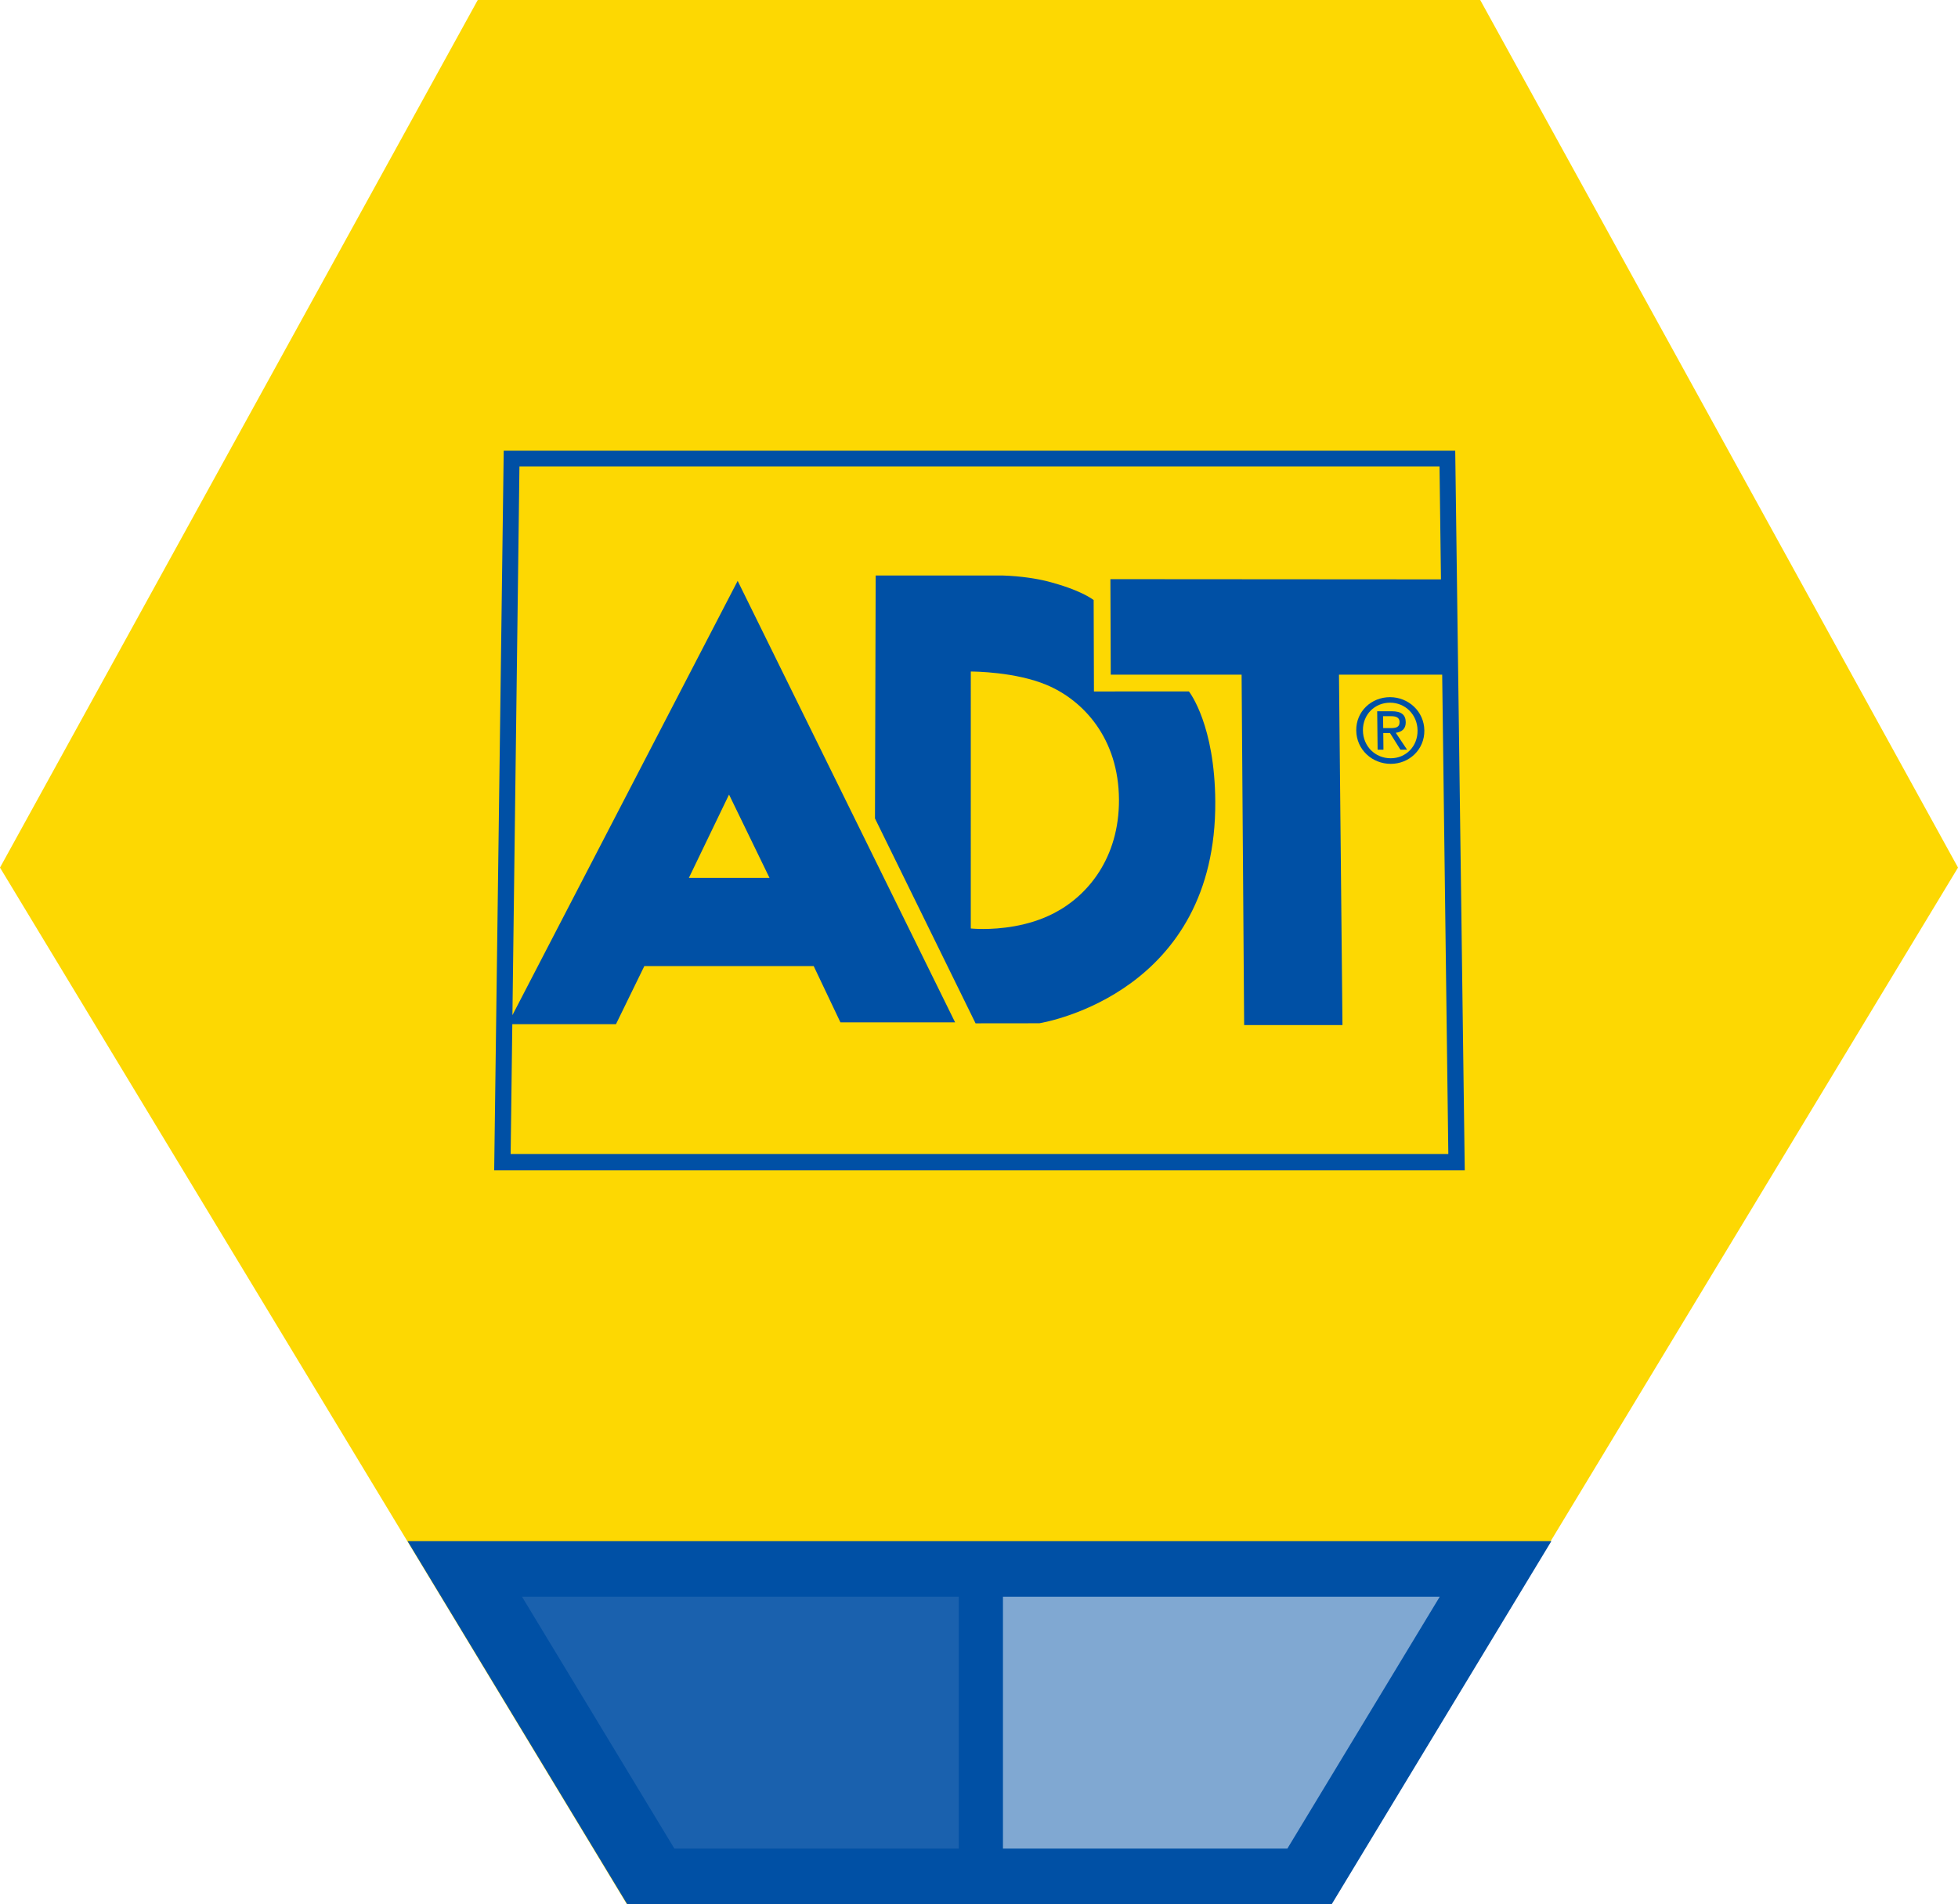
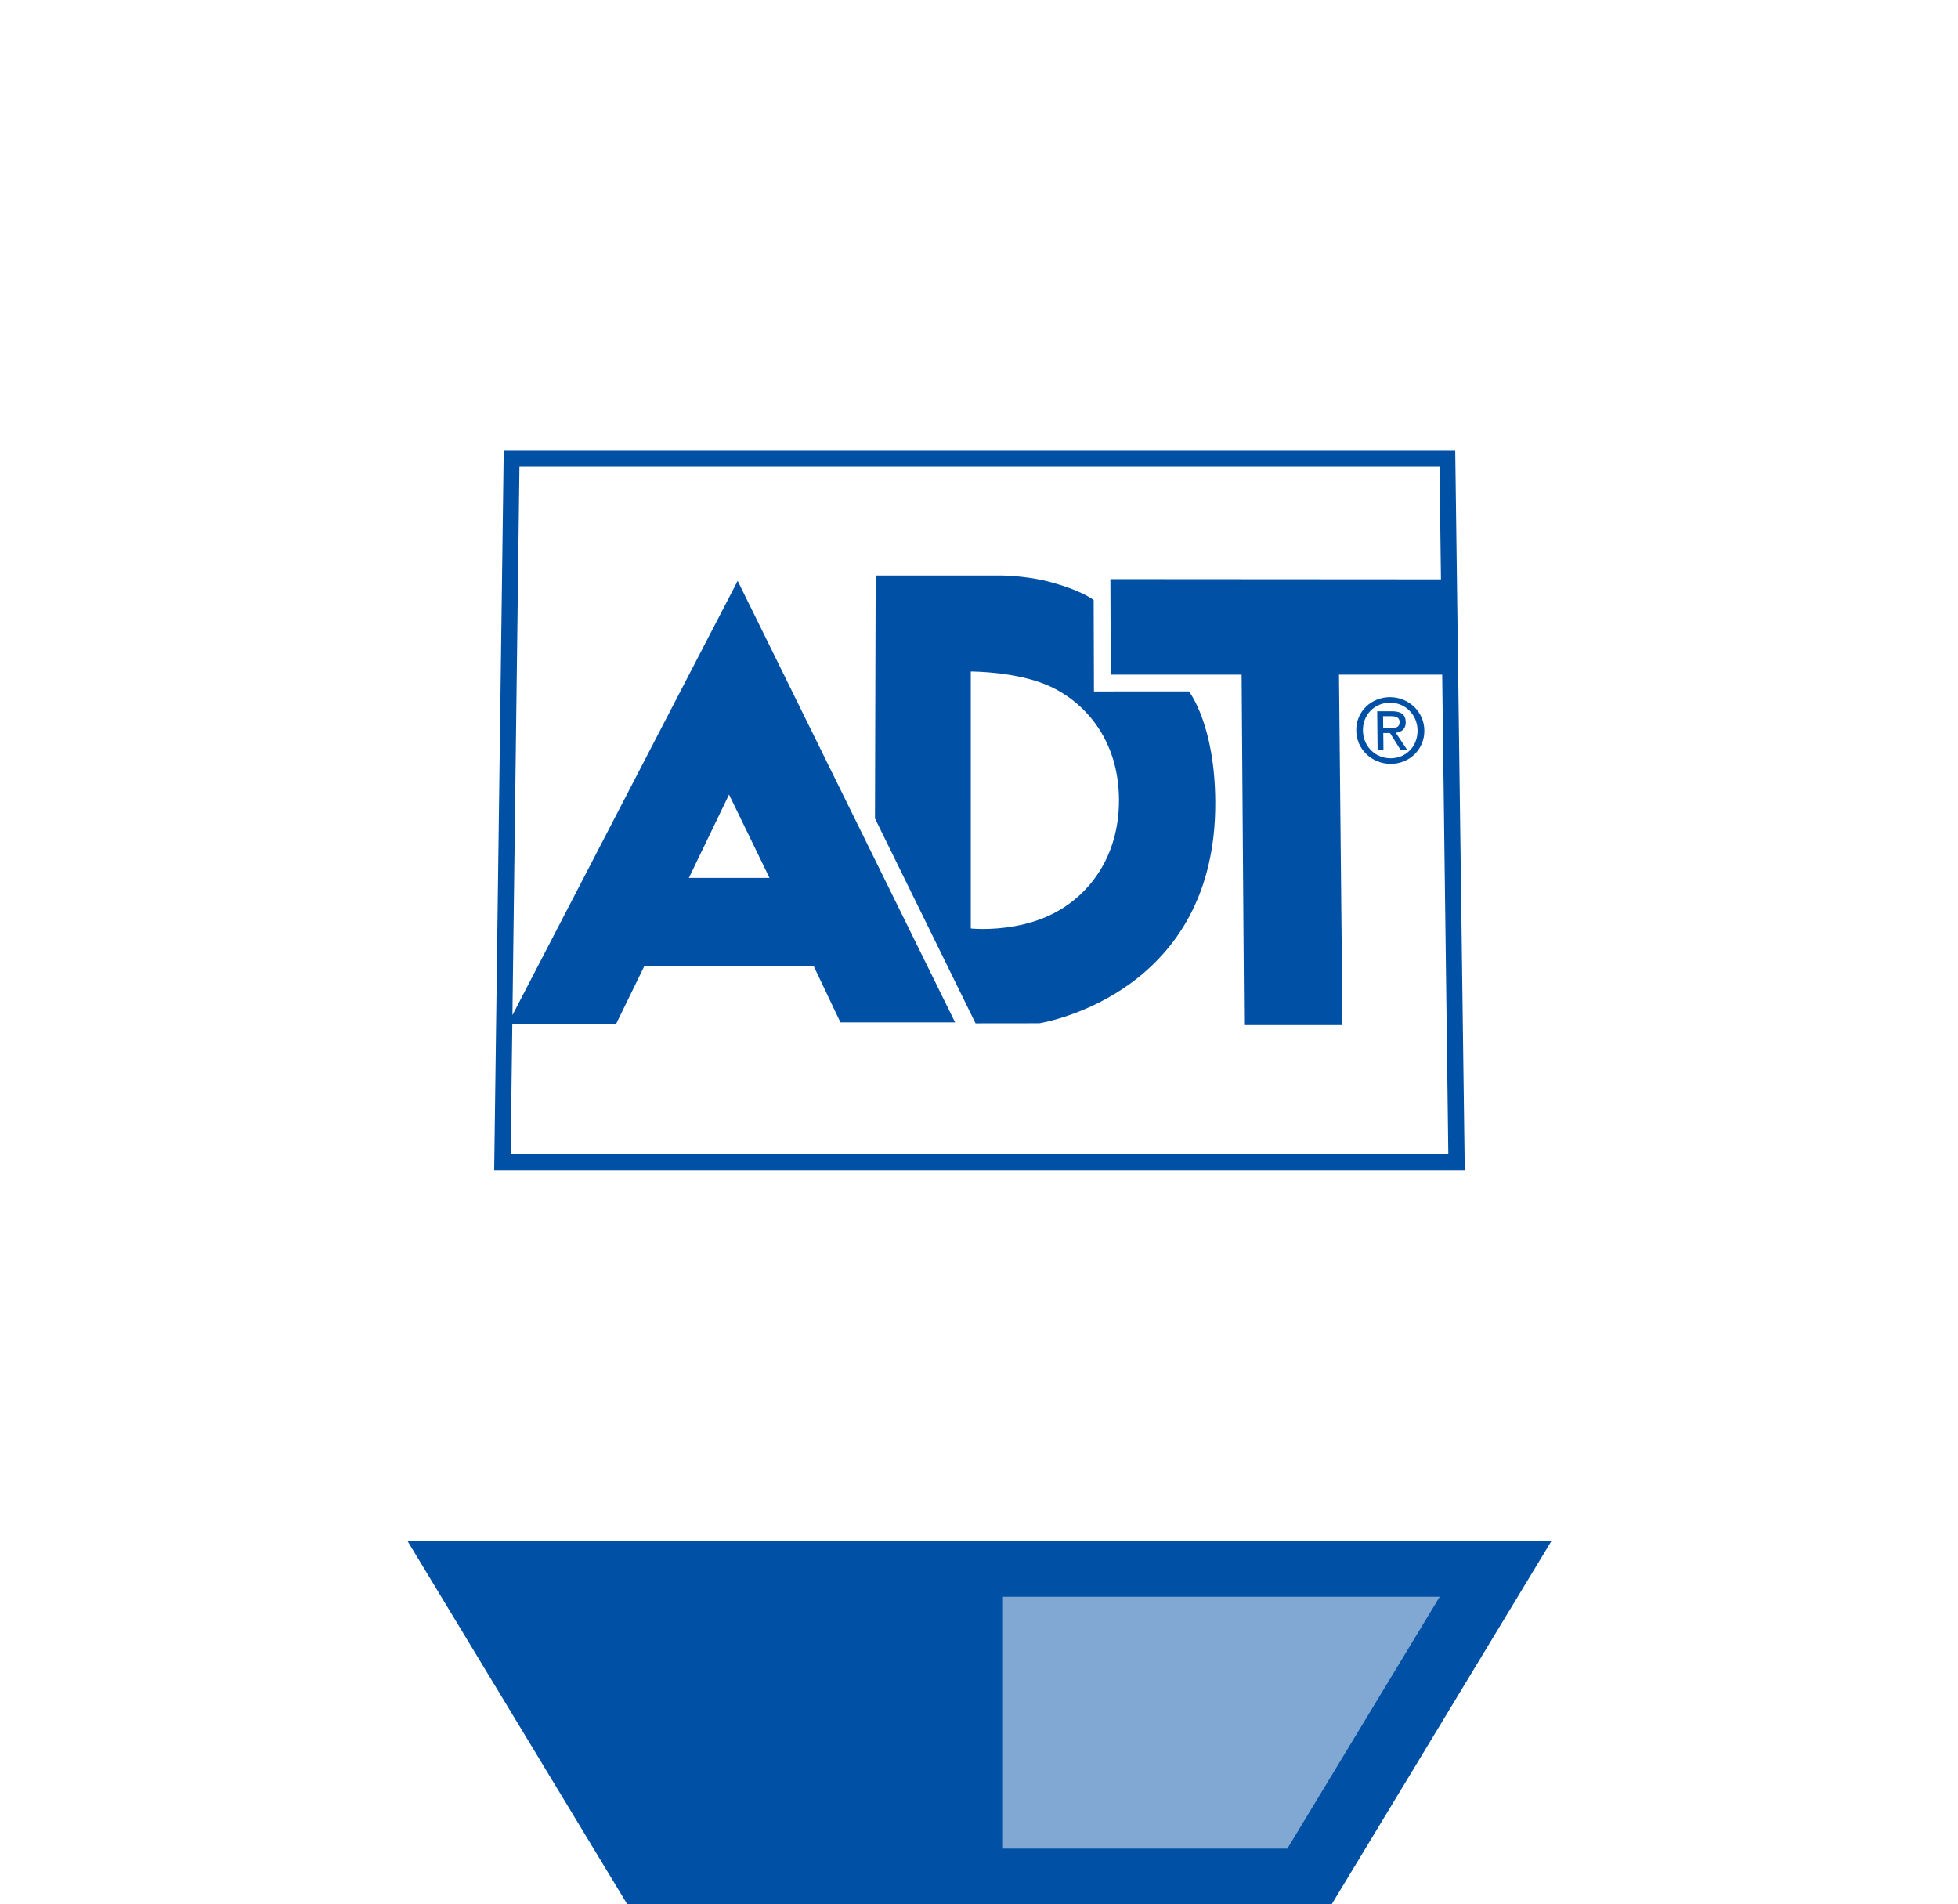
<svg xmlns="http://www.w3.org/2000/svg" width="2000px" height="1945px" viewBox="0 0 2000 1945" version="1.1">
  <title>Group 11</title>
  <desc>Created with Sketch.</desc>
  <defs />
  <g id="Export-page" stroke="none" stroke-width="1" fill="none" fill-rule="evenodd">
    <g id="Group-11">
-       <polygon id="Fill-1" fill="#FDD802" points="488.009 0 0 886.19 640.301 1945 1359.699 1945 2000 886.19 1999.984 886.182 2000 886.149 1511.966 0" />
      <g id="Group-10" transform="translate(416, 460)">
        <path d="M1029.938,297.4 C1028.587,300.83 1026.606,303.884 1024.134,306.421 C1021.661,308.951 1018.697,310.981 1015.39,312.373 C1012.066,313.765 1008.406,314.518 1004.533,314.518 C1000.595,314.518 996.862,313.765 993.473,312.373 C990.091,310.981 987.054,308.951 984.5,306.421 C981.953,303.884 979.89,300.83 978.449,297.4 C977.008,293.969 976.206,290.146 976.165,286.061 C976.116,282.017 976.845,278.218 978.212,274.813 C979.571,271.399 981.569,268.362 984.057,265.84 C986.555,263.302 989.543,261.28 992.9,259.888 C996.248,258.505 999.957,257.743 1003.887,257.743 C1007.759,257.743 1011.427,258.505 1014.776,259.888 C1018.116,261.28 1021.121,263.302 1023.65,265.84 C1026.18,268.362 1028.235,271.399 1029.668,274.813 C1031.109,278.218 1031.911,282.017 1031.96,286.061 C1032.01,290.146 1031.289,293.969 1029.938,297.4 Z M1028.268,261.747 C1025.067,258.718 1021.284,256.311 1017.15,254.657 C1013.007,253.003 1008.496,252.103 1003.829,252.103 C999.089,252.103 994.562,253.003 990.419,254.657 C986.284,256.311 982.543,258.718 979.399,261.747 C976.263,264.768 973.725,268.394 971.973,272.496 C970.229,276.597 969.28,281.166 969.337,286.061 C969.386,290.981 970.426,295.582 972.26,299.708 C974.094,303.834 976.714,307.486 979.931,310.523 C983.132,313.568 986.931,315.992 991.115,317.653 C995.298,319.315 999.859,320.216 1004.599,320.216 C1009.282,320.216 1013.769,319.315 1017.887,317.653 C1021.997,315.992 1025.714,313.568 1028.849,310.523 C1031.985,307.486 1034.531,303.834 1036.259,299.708 C1038.011,295.582 1038.96,290.981 1038.895,286.061 C1038.838,281.166 1037.773,276.597 1035.931,272.496 C1034.097,268.394 1031.469,264.768 1028.268,261.747 Z M287.667,436.679 L328.676,351.587 L370.005,436.679 L287.667,436.679 Z M105.601,718.743 L107.304,586.127 L213.18,586.127 L242.155,526.774 L415.141,526.774 L442.47,584.277 L559.603,584.277 L559.595,584.277 L559.603,584.277 L465.23,392.684 L337.494,133.323 L107.419,576.917 L114.591,16.433 L1054.401,16.433 L1055.875,131.792 L718.213,131.562 L718.573,229.098 L852.236,229.098 L854.832,587.028 L955.263,587.028 L951.702,229.098 L1057.12,229.098 L1063.391,718.743 L105.601,718.743 Z M1070.44,0.363 L98.519,0.363 L88.785,735.403 L1080.175,735.403 L1070.44,0.363 Z M1004.05,283.695 L996.879,283.695 L996.748,271.538 L1004.877,271.538 C1005.933,271.538 1007.006,271.587 1008.021,271.751 C1009.028,271.915 1009.978,272.177 1010.805,272.594 C1011.624,273.012 1012.319,273.576 1012.803,274.354 C1013.294,275.124 1013.58,276.098 1013.597,277.318 C1013.613,278.816 1013.343,279.97 1012.852,280.846 C1012.369,281.722 1011.656,282.336 1010.772,282.754 C1009.896,283.179 1008.864,283.417 1007.718,283.54 C1006.572,283.671 1005.336,283.695 1004.05,283.695 Z M1013.793,287.469 C1015.029,286.97 1016.126,286.299 1017.043,285.431 C1017.944,284.563 1018.673,283.499 1019.172,282.213 C1019.663,280.928 1019.917,279.422 1019.901,277.662 C1019.876,275.721 1019.565,274.051 1018.959,272.643 C1018.362,271.227 1017.477,270.081 1016.29,269.172 C1015.111,268.255 1013.662,267.592 1011.918,267.158 C1010.174,266.716 1008.152,266.503 1005.86,266.503 L990.73,266.503 L991.164,305.766 L997.124,305.766 L996.944,288.73 L1003.797,288.73 L1014.473,305.766 L1021.268,305.766 L1009.724,288.493 C1011.19,288.304 1012.557,287.969 1013.793,287.469 Z M721.545,397.564 C718.016,409.827 712.94,420.789 706.783,430.449 C700.61,440.118 693.365,448.468 685.497,455.525 C677.629,462.582 669.147,468.329 660.518,472.774 C653.845,476.237 647.017,478.972 640.255,481.133 C633.5,483.294 626.82,484.874 620.466,486.02 C614.121,487.167 608.096,487.887 602.643,488.313 C597.198,488.738 592.311,488.886 588.25,488.886 C586.285,488.886 584.533,488.853 583.002,488.804 C581.463,488.755 580.153,488.689 579.08,488.624 C578,488.567 577.164,488.501 576.583,488.452 C575.994,488.403 575.666,488.362 575.609,488.354 L575.617,225.922 C576.403,225.922 579.645,225.938 584.557,226.167 C589.478,226.405 596.069,226.855 603.576,227.731 C611.076,228.607 619.476,229.901 627.998,231.816 C636.529,233.74 645.183,236.286 653.19,239.651 C662.483,243.548 671.726,248.902 680.363,255.713 C689.001,262.524 697.041,270.801 703.918,280.552 C710.811,290.31 716.534,301.534 720.562,314.248 C724.59,326.97 726.907,341.174 726.973,356.876 C727.03,371.743 725.065,385.3 721.545,397.564 Z M812.168,273.994 C808.926,264.907 805.643,258.177 803.097,253.617 C800.551,249.049 798.741,246.651 798.414,246.217 L701.413,246.282 L701.118,152.938 C700.954,152.815 700.054,152.086 698.244,150.94 C696.435,149.794 693.717,148.214 689.91,146.372 C686.111,144.538 681.215,142.426 675.066,140.232 C668.926,138.03 661.525,135.729 652.691,133.494 C650.546,132.962 647.901,132.373 644.831,131.792 C641.769,131.202 638.265,130.613 634.417,130.072 C630.577,129.532 626.386,129.049 621.924,128.648 C617.462,128.263 612.738,127.968 607.817,127.821 L478.46,127.821 L477.748,375.975 L580.48,585.259 L645.675,585.186 C647.942,584.776 660.387,582.549 677.776,576.368 C695.158,570.188 717.476,560.077 739.466,543.933 C761.441,527.797 783.088,505.644 799.159,475.402 C815.198,445.202 825.661,406.954 825.341,358.636 C825.219,339.234 823.548,322.623 821.1,308.574 C818.653,294.551 815.427,283.081 812.168,273.994 Z" id="Fill-2" fill="#0050A5" />
        <polygon id="Fill-4" fill="#0050A5" points="0.345 1114.207 224.673 1484.998 944.29 1484.998 1168.618 1114.207" />
        <polygon id="Fill-6" fill="#80A8D2" points="608.468 1428.203 898.981 1428.203 1054.586 1171.002 608.468 1171.002" />
-         <polygon id="Fill-8" fill="#1A61AE" points="563.359 1428.203 272.846 1428.203 117.241 1171.002 563.359 1171.002" />
      </g>
    </g>
  </g>
</svg>